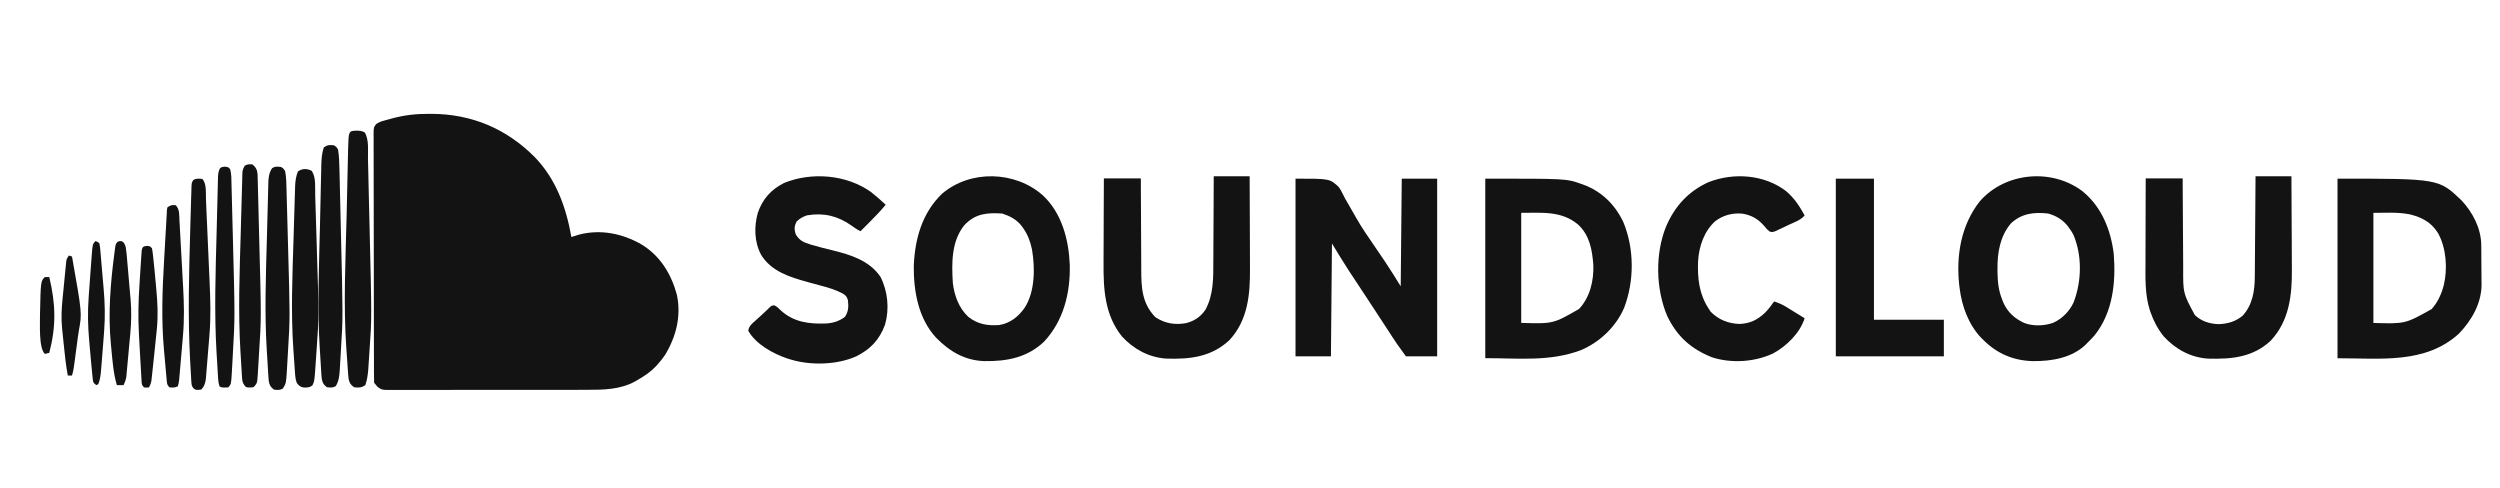
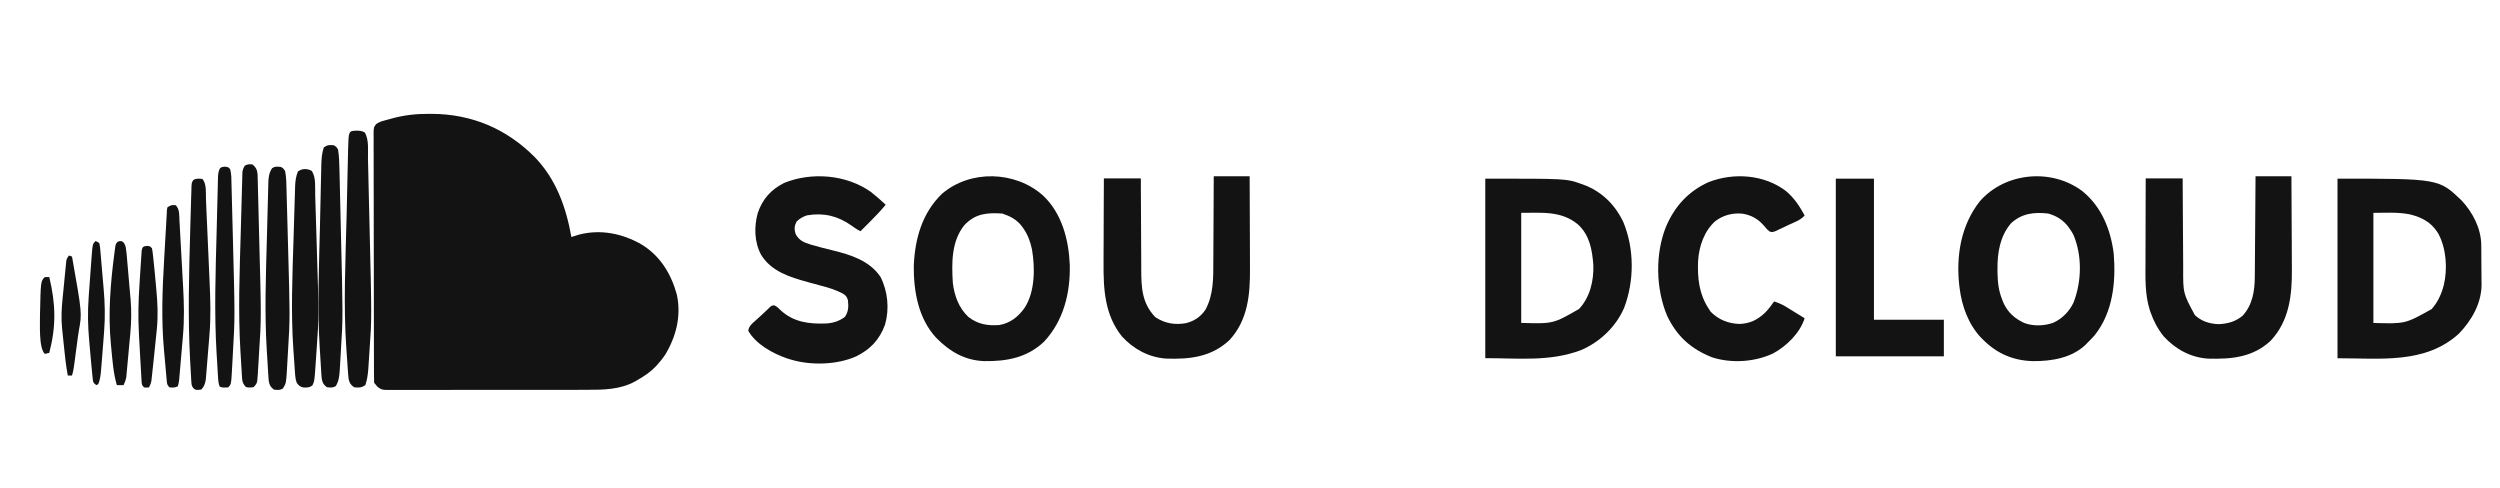
<svg xmlns="http://www.w3.org/2000/svg" width="164" height="32" viewBox="0 0 164 32" fill="none">
  <path d="M28.146 7.468C28.222 7.468 28.222 7.468 28.299 7.468C30.942 7.479 33.211 8.434 35.077 10.304C36.485 11.76 37.135 13.595 37.483 15.548C37.528 15.534 37.572 15.519 37.617 15.505C37.677 15.486 37.737 15.468 37.799 15.449C37.858 15.43 37.916 15.412 37.977 15.393C39.392 15.023 40.82 15.315 42.068 16.026C43.308 16.772 44.034 17.975 44.403 19.336C44.698 20.725 44.36 22.063 43.642 23.262C43.495 23.484 43.337 23.684 43.157 23.881C43.095 23.952 43.095 23.952 43.031 24.024C42.68 24.397 42.286 24.66 41.843 24.915C41.789 24.946 41.736 24.978 41.681 25.011C40.689 25.563 39.573 25.575 38.468 25.571C38.32 25.572 38.173 25.572 38.025 25.573C37.628 25.574 37.231 25.574 36.834 25.574C36.502 25.573 36.17 25.574 35.838 25.574C35.055 25.575 34.272 25.575 33.489 25.574C32.682 25.573 31.874 25.574 31.067 25.576C30.372 25.578 29.678 25.578 28.983 25.578C28.569 25.578 28.154 25.578 27.74 25.579C27.351 25.58 26.963 25.58 26.574 25.578C26.431 25.578 26.288 25.578 26.146 25.579C25.951 25.58 25.757 25.579 25.562 25.578C25.506 25.578 25.449 25.579 25.391 25.58C25.093 25.575 24.991 25.561 24.752 25.364C24.683 25.278 24.683 25.278 24.613 25.19C24.59 25.167 24.567 25.145 24.543 25.121C24.536 24.906 24.533 24.692 24.533 24.477C24.533 24.408 24.533 24.34 24.532 24.269C24.532 24.038 24.531 23.806 24.531 23.575C24.531 23.41 24.53 23.245 24.53 23.08C24.528 22.583 24.528 22.086 24.527 21.589C24.527 21.355 24.526 21.121 24.526 20.887C24.525 20.11 24.524 19.333 24.523 18.556C24.523 18.355 24.523 18.153 24.523 17.951C24.523 17.901 24.523 17.851 24.523 17.799C24.522 16.986 24.52 16.174 24.518 15.361C24.516 14.528 24.515 13.694 24.515 12.86C24.514 12.392 24.514 11.924 24.512 11.455C24.51 11.015 24.51 10.574 24.511 10.134C24.511 9.972 24.51 9.81 24.509 9.648C24.508 9.428 24.509 9.207 24.51 8.987C24.509 8.922 24.508 8.858 24.507 8.791C24.512 8.358 24.512 8.358 24.674 8.14C24.83 8.034 24.957 7.978 25.138 7.928C25.2 7.911 25.261 7.894 25.324 7.876C25.387 7.859 25.451 7.843 25.517 7.825C25.578 7.808 25.64 7.791 25.703 7.773C26.523 7.548 27.297 7.464 28.146 7.468Z" fill="#131313" />
-   <path d="M84.986 11.719C87.24 11.719 87.24 11.719 87.824 12.275C87.957 12.469 87.957 12.469 88.043 12.642C88.093 12.74 88.093 12.74 88.144 12.84C88.178 12.907 88.213 12.974 88.248 13.043C88.326 13.18 88.406 13.316 88.485 13.452C88.651 13.735 88.813 14.019 88.973 14.305C89.334 14.941 89.75 15.54 90.164 16.141C90.369 16.439 90.571 16.738 90.773 17.038C90.806 17.087 90.84 17.136 90.874 17.187C91.227 17.71 91.552 18.244 91.887 18.781C91.909 16.45 91.932 14.12 91.955 11.719C92.722 11.719 93.488 11.719 94.278 11.719C94.278 15.565 94.278 19.411 94.278 23.374C93.602 23.374 92.925 23.374 92.228 23.374C91.601 22.509 91.601 22.509 91.354 22.128C91.311 22.061 91.311 22.061 91.267 21.994C91.173 21.85 91.079 21.706 90.986 21.562C90.847 21.349 90.708 21.136 90.569 20.924C90.533 20.868 90.497 20.812 90.459 20.755C90.172 20.314 89.883 19.875 89.593 19.436C89.505 19.302 89.417 19.168 89.329 19.035C89.2 18.84 89.071 18.644 88.942 18.449C88.822 18.266 88.701 18.083 88.58 17.9C88.546 17.848 88.511 17.796 88.476 17.742C88.093 17.16 87.74 16.566 87.377 15.97C87.355 18.413 87.332 20.857 87.309 23.374C86.542 23.374 85.775 23.374 84.986 23.374C84.986 19.528 84.986 15.682 84.986 11.719Z" fill="#131313" />
  <path d="M97.434 11.719C102.754 11.719 102.754 11.719 103.692 12.052C103.745 12.071 103.798 12.089 103.853 12.108C105.051 12.542 105.95 13.419 106.494 14.577C107.216 16.325 107.215 18.428 106.544 20.191C106.005 21.441 104.953 22.434 103.718 22.966C101.68 23.738 99.626 23.495 97.434 23.495C97.434 19.609 97.434 15.723 97.434 11.719ZM99.792 13.962C99.792 16.345 99.792 18.727 99.792 21.182C101.889 21.244 101.889 21.244 103.593 20.262C104.306 19.487 104.558 18.423 104.523 17.381C104.443 16.377 104.287 15.453 103.534 14.74C102.44 13.819 101.176 13.962 99.792 13.962Z" fill="#131313" />
  <path d="M153.341 11.719C159.984 11.719 159.984 11.719 161.483 13.153C162.211 13.936 162.758 14.977 162.77 16.071C162.771 16.175 162.771 16.175 162.773 16.28C162.773 16.354 162.774 16.427 162.774 16.504C162.775 16.581 162.775 16.657 162.776 16.737C162.777 16.899 162.778 17.062 162.778 17.225C162.779 17.39 162.78 17.555 162.782 17.721C162.785 17.961 162.787 18.201 162.787 18.441C162.788 18.514 162.79 18.586 162.791 18.661C162.787 19.898 162.139 21.021 161.304 21.888C159.103 23.892 156.148 23.501 153.341 23.501C153.341 19.613 153.341 15.725 153.341 11.719ZM155.695 13.963C155.695 16.347 155.695 18.731 155.695 21.186C157.786 21.246 157.786 21.246 159.516 20.276C159.872 19.877 160.117 19.387 160.265 18.872C160.279 18.824 160.294 18.776 160.308 18.726C160.573 17.641 160.479 16.279 159.94 15.301C159.492 14.58 158.872 14.252 158.076 14.06C157.274 13.904 156.535 13.963 155.695 13.963Z" fill="#131313" />
  <path d="M68.406 12.812C69.657 13.971 70.111 15.727 70.178 17.378C70.219 19.223 69.769 21.045 68.489 22.415C67.377 23.464 66.053 23.708 64.581 23.689C63.292 23.649 62.291 23.056 61.406 22.152C60.24 20.889 59.926 19.092 59.944 17.427C60.02 15.664 60.487 13.983 61.787 12.718C63.646 11.123 66.587 11.204 68.406 12.812ZM63.265 14.767C62.403 15.827 62.426 17.274 62.506 18.563C62.608 19.401 62.9 20.204 63.523 20.788C64.141 21.271 64.774 21.376 65.541 21.324C66.255 21.203 66.778 20.801 67.196 20.22C67.908 19.16 67.904 17.565 67.697 16.356C67.592 15.858 67.424 15.39 67.127 14.974C67.075 14.901 67.075 14.901 67.022 14.826C66.681 14.394 66.263 14.18 65.748 14.008C64.746 13.946 63.989 14.002 63.265 14.767Z" fill="#131313" />
  <path d="M136.618 12.551C137.871 13.574 138.459 15.065 138.66 16.632C138.81 18.488 138.611 20.491 137.405 21.997C137.254 22.168 137.098 22.329 136.935 22.489C136.899 22.527 136.863 22.564 136.826 22.604C135.908 23.486 134.59 23.697 133.368 23.69C132.072 23.659 131.001 23.197 130.088 22.282C130.044 22.238 129.999 22.194 129.953 22.149C129.131 21.281 128.694 20.071 128.551 18.903C128.543 18.844 128.536 18.785 128.528 18.724C128.311 16.781 128.637 14.784 129.871 13.21C131.532 11.299 134.595 11.013 136.618 12.551ZM131.912 14.66C131.195 15.507 131.026 16.582 131.035 17.653C131.036 17.737 131.036 17.822 131.037 17.909C131.048 18.532 131.11 19.077 131.346 19.661C131.371 19.726 131.396 19.79 131.422 19.857C131.707 20.492 132.156 20.889 132.785 21.185C133.383 21.409 134.077 21.384 134.677 21.181C135.269 20.919 135.764 20.417 136.03 19.833C136.56 18.453 136.599 16.774 136.015 15.4C135.935 15.247 135.849 15.111 135.747 14.972C135.716 14.928 135.684 14.884 135.651 14.839C135.311 14.412 134.881 14.147 134.35 14.006C133.417 13.905 132.613 13.999 131.912 14.66Z" fill="#131313" />
  <path d="M57.133 12.593C57.47 12.856 57.789 13.139 58.101 13.431C57.769 13.835 57.412 14.204 57.043 14.573C56.986 14.631 56.928 14.688 56.869 14.747C56.73 14.888 56.59 15.028 56.449 15.168C56.234 15.063 56.052 14.943 55.86 14.799C54.962 14.162 54.029 13.94 52.94 14.126C52.67 14.214 52.462 14.333 52.256 14.534C52.107 14.834 52.093 15.028 52.192 15.351C52.416 15.758 52.7 15.896 53.133 16.028C53.18 16.042 53.227 16.056 53.275 16.071C53.714 16.202 54.159 16.309 54.604 16.419C55.799 16.714 57.022 17.083 57.757 18.156C58.243 19.111 58.355 20.26 58.058 21.299C57.693 22.29 57.099 22.912 56.17 23.376C54.898 23.945 53.158 23.984 51.839 23.575C51.773 23.555 51.707 23.535 51.639 23.514C50.713 23.201 49.589 22.584 49.086 21.699C49.131 21.378 49.338 21.226 49.568 21.022C49.608 20.985 49.649 20.949 49.69 20.911C49.772 20.838 49.853 20.764 49.935 20.691C50.038 20.599 50.138 20.503 50.237 20.407C50.29 20.356 50.343 20.305 50.398 20.253C50.444 20.208 50.491 20.163 50.538 20.117C50.669 20.032 50.669 20.032 50.807 20.036C50.979 20.117 51.082 20.221 51.215 20.357C52.062 21.14 53.09 21.261 54.185 21.22C54.654 21.193 55.036 21.073 55.417 20.796C55.668 20.453 55.67 20.094 55.623 19.684C55.555 19.462 55.481 19.377 55.286 19.256C54.796 18.999 54.299 18.854 53.766 18.716C53.588 18.668 53.41 18.62 53.233 18.571C53.147 18.548 53.062 18.524 52.974 18.5C51.801 18.174 50.612 17.812 49.932 16.722C49.482 15.886 49.459 14.881 49.707 13.98C50.016 13.061 50.579 12.43 51.446 11.998C53.248 11.267 55.536 11.452 57.133 12.593Z" fill="#131313" />
  <path d="M79.621 11.563C80.398 11.563 81.176 11.563 81.977 11.563C81.982 12.534 81.986 13.506 81.988 14.477C81.989 14.928 81.99 15.38 81.993 15.831C81.995 16.267 81.996 16.703 81.997 17.139C81.997 17.305 81.998 17.471 81.999 17.636C82.01 19.33 81.86 21.011 80.643 22.32C79.456 23.421 78.059 23.576 76.513 23.524C75.379 23.456 74.347 22.896 73.592 22.061C72.469 20.654 72.381 18.975 72.393 17.252C72.394 17.091 72.394 16.93 72.394 16.769C72.395 16.35 72.397 15.93 72.399 15.511C72.401 15.081 72.402 14.651 72.403 14.222C72.406 13.381 72.409 12.541 72.414 11.701C73.214 11.701 74.014 11.701 74.839 11.701C74.84 11.92 74.841 12.139 74.841 12.365C74.844 13.092 74.847 13.819 74.852 14.545C74.855 14.985 74.857 15.426 74.858 15.866C74.859 16.291 74.861 16.717 74.865 17.142C74.866 17.304 74.866 17.466 74.866 17.627C74.867 18.843 74.9 19.879 75.788 20.805C76.417 21.218 77.059 21.328 77.798 21.199C78.355 21.057 78.762 20.785 79.084 20.308C79.617 19.303 79.594 18.227 79.594 17.12C79.595 16.959 79.596 16.798 79.597 16.637C79.6 16.217 79.602 15.797 79.603 15.377C79.604 14.947 79.607 14.517 79.61 14.087C79.615 13.245 79.618 12.404 79.621 11.563Z" fill="#131313" />
  <path d="M147.963 11.563C148.74 11.563 149.517 11.563 150.318 11.563C150.324 12.541 150.329 13.52 150.332 14.498C150.334 14.952 150.336 15.407 150.339 15.861C150.342 16.3 150.343 16.74 150.344 17.179C150.345 17.346 150.346 17.513 150.347 17.679C150.362 19.375 150.173 21.059 148.95 22.357C147.785 23.443 146.386 23.568 144.861 23.526C143.724 23.465 142.692 22.897 141.936 22.063C141.547 21.574 141.278 21.068 141.074 20.479C141.058 20.432 141.042 20.385 141.025 20.337C140.7 19.307 140.739 18.225 140.745 17.159C140.745 17.001 140.745 16.843 140.745 16.685C140.746 16.272 140.747 15.86 140.749 15.447C140.75 15.025 140.751 14.602 140.751 14.18C140.753 13.354 140.755 12.527 140.758 11.701C141.558 11.701 142.358 11.701 143.183 11.701C143.184 11.919 143.185 12.136 143.186 12.36C143.189 13.081 143.194 13.802 143.199 14.522C143.202 14.959 143.205 15.396 143.207 15.833C143.208 16.255 143.211 16.677 143.215 17.098C143.216 17.259 143.217 17.419 143.217 17.58C143.209 19.238 143.209 19.238 143.983 20.669C144.409 21.076 144.961 21.247 145.542 21.265C146.146 21.24 146.655 21.097 147.124 20.705C147.772 19.987 147.913 19.066 147.915 18.135C147.916 18.063 147.917 17.992 147.917 17.918C147.92 17.684 147.921 17.45 147.922 17.216C147.923 17.053 147.925 16.89 147.926 16.727C147.93 16.299 147.932 15.871 147.935 15.444C147.938 15.007 147.941 14.569 147.945 14.132C147.951 13.276 147.957 12.419 147.963 11.563Z" fill="#131313" />
  <path d="M117.172 12.542C117.707 12.996 118.051 13.523 118.384 14.135C118.119 14.445 117.713 14.578 117.349 14.747C117.214 14.81 117.079 14.875 116.944 14.94C116.857 14.98 116.771 15.021 116.685 15.061C116.606 15.098 116.528 15.135 116.447 15.173C116.242 15.236 116.242 15.236 116.082 15.184C115.956 15.091 115.871 14.998 115.775 14.875C115.369 14.386 114.924 14.114 114.294 14.015C113.644 13.955 113.019 14.121 112.507 14.521C111.791 15.17 111.458 16.16 111.395 17.104C111.348 18.239 111.454 19.289 112.096 20.258C112.137 20.322 112.179 20.386 112.221 20.451C112.746 20.974 113.359 21.222 114.095 21.251C114.81 21.227 115.299 20.981 115.811 20.491C116.022 20.267 116.208 20.032 116.38 19.776C116.675 19.865 116.921 19.977 117.183 20.138C117.253 20.181 117.323 20.224 117.396 20.268C117.468 20.313 117.541 20.358 117.615 20.404C117.689 20.449 117.763 20.495 117.839 20.541C118.021 20.653 118.202 20.765 118.384 20.877C118.077 21.85 117.201 22.703 116.317 23.184C115.124 23.748 113.589 23.85 112.327 23.445C110.941 22.9 110.019 22.08 109.372 20.735C108.615 18.956 108.57 16.653 109.293 14.862C109.864 13.533 110.745 12.556 112.074 11.951C113.735 11.303 115.741 11.444 117.172 12.542Z" fill="#131313" />
  <path d="M120.429 11.719C121.255 11.719 122.08 11.719 122.931 11.719C122.931 14.774 122.931 17.828 122.931 20.975C124.444 20.975 125.957 20.975 127.517 20.975C127.517 21.766 127.517 22.558 127.517 23.374C125.178 23.374 122.839 23.374 120.429 23.374C120.429 19.528 120.429 15.682 120.429 11.719Z" fill="#131313" />
  <path d="M23.402 8.571C23.626 8.575 23.73 8.584 23.928 8.688C24.223 9.176 24.127 9.91 24.139 10.459C24.143 10.59 24.143 10.59 24.146 10.723C24.152 10.961 24.157 11.2 24.163 11.438C24.168 11.69 24.174 11.943 24.18 12.195C24.191 12.62 24.2 13.046 24.21 13.471C24.22 13.903 24.23 14.335 24.241 14.767C24.388 20.895 24.388 20.895 24.245 22.925C24.229 23.143 24.215 23.361 24.202 23.579C24.192 23.721 24.183 23.862 24.173 24.004C24.167 24.099 24.167 24.099 24.161 24.197C24.134 24.569 24.087 24.913 23.965 25.268C23.693 25.44 23.555 25.439 23.233 25.406C22.999 25.243 22.923 25.117 22.868 24.853C22.856 24.755 22.847 24.656 22.839 24.557C22.835 24.499 22.831 24.441 22.826 24.381C22.822 24.317 22.817 24.254 22.813 24.189C22.808 24.121 22.803 24.053 22.798 23.983C22.788 23.838 22.778 23.692 22.769 23.547C22.754 23.336 22.739 23.126 22.723 22.916C22.518 19.999 22.669 17.059 22.738 14.14C22.748 13.709 22.757 13.278 22.767 12.847C22.776 12.426 22.785 12.005 22.795 11.584C22.801 11.335 22.807 11.085 22.812 10.836C22.817 10.561 22.824 10.286 22.831 10.011C22.833 9.93 22.834 9.849 22.836 9.766C22.868 8.587 22.868 8.587 23.402 8.571Z" fill="#131313" />
  <path d="M21.909 9.532C22.068 9.636 22.068 9.636 22.176 9.808C22.25 10.26 22.259 10.712 22.269 11.17C22.272 11.289 22.272 11.289 22.275 11.411C22.281 11.674 22.288 11.938 22.294 12.201C22.297 12.339 22.3 12.477 22.303 12.616C22.314 13.052 22.324 13.488 22.334 13.924C22.343 14.319 22.352 14.714 22.361 15.108C22.5 20.833 22.5 20.833 22.365 22.963C22.351 23.187 22.339 23.411 22.326 23.635C22.317 23.78 22.309 23.925 22.3 24.07C22.294 24.168 22.294 24.168 22.289 24.269C22.264 24.647 22.231 24.995 22.03 25.323C21.83 25.451 21.67 25.43 21.441 25.401C21.227 25.238 21.158 25.112 21.107 24.849C21.096 24.747 21.088 24.644 21.081 24.541C21.077 24.48 21.073 24.42 21.069 24.357C21.065 24.291 21.061 24.225 21.057 24.157C21.053 24.087 21.048 24.017 21.044 23.945C21.035 23.794 21.026 23.644 21.017 23.494C21.004 23.275 20.989 23.056 20.975 22.836C20.81 20.18 20.927 17.511 20.989 14.853C20.998 14.454 21.006 14.056 21.015 13.658C21.023 13.269 21.032 12.88 21.041 12.491C21.046 12.26 21.051 12.03 21.056 11.8C21.061 11.545 21.068 11.291 21.074 11.036C21.075 10.961 21.077 10.887 21.078 10.81C21.089 10.41 21.116 10.05 21.241 9.67C21.49 9.499 21.615 9.5 21.909 9.532Z" fill="#131313" />
  <path d="M18.437 10.955C18.597 11.054 18.597 11.054 18.706 11.231C18.79 11.669 18.788 12.126 18.799 12.571C18.802 12.675 18.802 12.675 18.805 12.781C18.811 13.009 18.817 13.238 18.823 13.466C18.828 13.627 18.832 13.788 18.837 13.949C18.846 14.287 18.855 14.624 18.864 14.962C18.873 15.305 18.882 15.647 18.892 15.99C19.027 20.833 19.027 20.833 18.896 22.987C18.882 23.218 18.869 23.448 18.856 23.679C18.848 23.828 18.839 23.977 18.83 24.127C18.825 24.228 18.825 24.228 18.819 24.332C18.768 25.135 18.768 25.135 18.559 25.485C18.357 25.607 18.196 25.587 17.968 25.558C17.752 25.395 17.683 25.27 17.632 25.007C17.621 24.903 17.613 24.798 17.606 24.694C17.602 24.632 17.598 24.57 17.594 24.506C17.59 24.438 17.586 24.371 17.581 24.301C17.575 24.194 17.575 24.194 17.568 24.085C17.559 23.932 17.55 23.779 17.541 23.625C17.528 23.401 17.513 23.177 17.499 22.953C17.349 20.503 17.442 18.046 17.509 15.594C17.521 15.167 17.532 14.739 17.542 14.312C17.55 13.98 17.559 13.648 17.569 13.316C17.573 13.158 17.577 13 17.581 12.842C17.586 12.624 17.592 12.406 17.598 12.188C17.6 12.123 17.601 12.059 17.602 11.993C17.614 11.629 17.647 11.348 17.846 11.037C18.046 10.902 18.206 10.926 18.437 10.955Z" fill="#131313" />
  <path d="M20.449 11.209C20.743 11.639 20.662 12.302 20.677 12.801C20.68 12.904 20.68 12.904 20.683 13.008C20.69 13.231 20.697 13.455 20.703 13.678C20.708 13.836 20.713 13.994 20.718 14.151C20.728 14.482 20.738 14.813 20.748 15.143C20.758 15.479 20.768 15.814 20.779 16.149C20.923 20.766 20.923 20.766 20.779 22.799C20.763 23.023 20.748 23.247 20.733 23.471C20.723 23.616 20.713 23.76 20.703 23.905C20.699 23.971 20.695 24.037 20.69 24.105C20.626 25.003 20.626 25.003 20.495 25.284C20.306 25.427 20.143 25.43 19.904 25.419C19.686 25.378 19.593 25.282 19.466 25.115C19.401 24.932 19.377 24.802 19.363 24.613C19.359 24.554 19.355 24.494 19.35 24.433C19.345 24.368 19.341 24.303 19.336 24.236C19.332 24.167 19.327 24.098 19.322 24.027C19.312 23.88 19.302 23.732 19.292 23.585C19.277 23.369 19.262 23.154 19.246 22.939C19.076 20.515 19.18 18.081 19.257 15.655C19.27 15.248 19.282 14.841 19.293 14.434C19.302 14.116 19.312 13.799 19.322 13.482C19.327 13.331 19.331 13.181 19.335 13.031C19.341 12.823 19.348 12.615 19.355 12.406C19.357 12.346 19.358 12.285 19.36 12.222C19.372 11.876 19.414 11.579 19.54 11.253C19.81 11.045 20.154 11.045 20.449 11.209Z" fill="#131313" />
  <path d="M16.569 10.79C16.801 10.99 16.874 11.154 16.898 11.445C16.902 11.571 16.905 11.698 16.907 11.825C16.91 11.894 16.912 11.963 16.914 12.035C16.921 12.265 16.925 12.496 16.93 12.727C16.934 12.889 16.939 13.052 16.943 13.214C16.953 13.557 16.961 13.9 16.969 14.243C16.978 14.673 16.989 15.104 17.001 15.534C17.145 20.874 17.145 20.874 16.99 23.231C16.975 23.457 16.963 23.682 16.95 23.908C16.941 24.054 16.932 24.2 16.923 24.346C16.918 24.446 16.918 24.446 16.912 24.547C16.871 25.14 16.871 25.14 16.64 25.394C16.39 25.432 16.39 25.432 16.139 25.394C15.954 25.207 15.896 25.066 15.88 24.811C15.876 24.751 15.872 24.69 15.867 24.627C15.862 24.528 15.862 24.528 15.857 24.427C15.85 24.321 15.85 24.321 15.843 24.213C15.834 24.062 15.825 23.91 15.816 23.759C15.804 23.54 15.79 23.32 15.776 23.101C15.614 20.481 15.717 17.848 15.794 15.227C15.806 14.798 15.818 14.37 15.829 13.941C15.838 13.607 15.847 13.273 15.857 12.939C15.861 12.781 15.866 12.622 15.87 12.464C15.875 12.245 15.882 12.027 15.889 11.808C15.89 11.744 15.892 11.679 15.893 11.613C15.895 11.553 15.897 11.494 15.899 11.433C15.901 11.382 15.902 11.33 15.903 11.278C15.928 11.113 15.977 11.001 16.068 10.859C16.255 10.769 16.361 10.762 16.569 10.79Z" fill="#131313" />
  <path d="M13.271 11.738C13.569 12.044 13.494 12.69 13.512 13.103C13.515 13.176 13.518 13.249 13.522 13.325C13.533 13.565 13.543 13.806 13.553 14.047C13.561 14.215 13.568 14.383 13.576 14.551C13.592 14.904 13.607 15.257 13.622 15.609C13.642 16.059 13.662 16.509 13.682 16.959C13.697 17.306 13.713 17.654 13.728 18.001C13.735 18.167 13.743 18.333 13.75 18.498C13.802 19.658 13.838 20.794 13.741 21.952C13.734 22.041 13.727 22.13 13.72 22.221C13.705 22.407 13.689 22.592 13.674 22.778C13.654 23.015 13.635 23.252 13.616 23.489C13.598 23.718 13.579 23.946 13.56 24.174C13.553 24.259 13.547 24.344 13.54 24.431C13.533 24.51 13.526 24.589 13.519 24.67C13.514 24.739 13.508 24.808 13.502 24.879C13.46 25.157 13.398 25.356 13.203 25.556C12.848 25.595 12.848 25.595 12.687 25.469C12.578 25.323 12.566 25.243 12.555 25.061C12.55 25.002 12.546 24.944 12.542 24.884C12.537 24.788 12.537 24.788 12.532 24.69C12.528 24.623 12.524 24.556 12.519 24.487C12.506 24.263 12.494 24.04 12.482 23.816C12.478 23.738 12.474 23.659 12.469 23.579C12.321 20.782 12.396 17.993 12.476 15.195C12.482 14.971 12.488 14.747 12.494 14.523C12.504 14.168 12.514 13.813 12.526 13.457C12.53 13.324 12.534 13.191 12.537 13.058C12.542 12.874 12.548 12.691 12.555 12.507C12.556 12.426 12.556 12.426 12.558 12.343C12.572 11.982 12.572 11.982 12.685 11.808C12.877 11.689 13.054 11.717 13.271 11.738Z" fill="#131313" />
  <path d="M14.752 10.933C14.971 10.959 14.971 10.959 15.099 11.098C15.191 11.432 15.179 11.788 15.187 12.134C15.19 12.238 15.19 12.238 15.193 12.344C15.199 12.573 15.205 12.803 15.211 13.033C15.215 13.195 15.219 13.357 15.223 13.518C15.232 13.859 15.241 14.2 15.249 14.541C15.258 14.885 15.267 15.23 15.276 15.574C15.414 20.825 15.414 20.825 15.279 23.137C15.266 23.367 15.254 23.598 15.242 23.829C15.233 23.978 15.225 24.127 15.217 24.276C15.213 24.343 15.21 24.411 15.206 24.481C15.162 25.206 15.162 25.206 14.971 25.414C14.556 25.43 14.556 25.43 14.398 25.344C14.342 25.162 14.321 25.033 14.309 24.845C14.306 24.786 14.302 24.727 14.298 24.666C14.294 24.602 14.29 24.537 14.286 24.47C14.282 24.401 14.278 24.332 14.274 24.261C14.265 24.112 14.256 23.964 14.248 23.815C14.235 23.601 14.222 23.387 14.208 23.173C14.047 20.491 14.143 17.789 14.214 15.105C14.225 14.7 14.235 14.295 14.244 13.89C14.251 13.574 14.259 13.257 14.268 12.941C14.272 12.791 14.275 12.642 14.279 12.492C14.283 12.286 14.289 12.08 14.295 11.873C14.296 11.813 14.297 11.752 14.298 11.689C14.306 11.446 14.315 11.278 14.418 11.059C14.525 10.959 14.525 10.959 14.752 10.933Z" fill="#131313" />
  <path d="M11.529 13.463C11.793 13.731 11.753 14.103 11.772 14.464C11.776 14.523 11.779 14.582 11.783 14.643C11.793 14.839 11.804 15.035 11.815 15.23C11.822 15.367 11.83 15.504 11.837 15.64C11.853 15.928 11.869 16.214 11.884 16.501C11.904 16.867 11.924 17.232 11.945 17.598C11.96 17.88 11.976 18.163 11.991 18.446C11.999 18.58 12.006 18.715 12.014 18.849C12.073 19.915 12.097 20.958 12.002 22.023C11.995 22.11 11.988 22.196 11.98 22.286C11.96 22.514 11.941 22.741 11.92 22.969C11.904 23.155 11.888 23.342 11.873 23.528C11.853 23.752 11.834 23.975 11.815 24.198C11.808 24.282 11.8 24.365 11.793 24.451C11.786 24.528 11.78 24.605 11.772 24.684C11.767 24.752 11.761 24.819 11.755 24.889C11.736 25.048 11.716 25.193 11.665 25.344C11.477 25.44 11.327 25.427 11.119 25.413C10.95 25.242 10.957 25.172 10.936 24.935C10.929 24.864 10.922 24.793 10.915 24.719C10.908 24.642 10.902 24.564 10.895 24.483C10.883 24.362 10.883 24.362 10.872 24.238C10.857 24.065 10.841 23.892 10.826 23.718C10.804 23.46 10.78 23.203 10.756 22.945C10.579 20.983 10.648 19.049 10.764 17.087C10.777 16.864 10.789 16.641 10.802 16.418C10.817 16.148 10.832 15.877 10.848 15.607C10.851 15.557 10.854 15.507 10.857 15.456C10.87 15.224 10.884 14.991 10.898 14.759C10.909 14.585 10.918 14.41 10.926 14.236C10.931 14.155 10.935 14.073 10.94 13.99C10.943 13.918 10.947 13.846 10.95 13.772C10.961 13.716 10.972 13.659 10.983 13.601C11.203 13.453 11.274 13.437 11.529 13.463Z" fill="#131313" />
  <path d="M9.643 16.131C9.838 16.148 9.838 16.148 9.968 16.287C10.004 16.474 10.004 16.474 10.032 16.719C10.037 16.765 10.042 16.81 10.048 16.857C10.114 17.449 10.17 18.044 10.222 18.638C10.234 18.77 10.246 18.903 10.258 19.035C10.338 19.883 10.374 20.694 10.292 21.543C10.286 21.61 10.28 21.677 10.273 21.746C10.228 22.216 10.179 22.685 10.128 23.154C10.101 23.401 10.075 23.648 10.05 23.895C10.033 24.052 10.016 24.21 9.999 24.368C9.987 24.478 9.987 24.478 9.975 24.59C9.968 24.659 9.96 24.727 9.952 24.797C9.946 24.857 9.94 24.917 9.933 24.978C9.902 25.145 9.851 25.27 9.773 25.417C9.619 25.425 9.619 25.425 9.449 25.417C9.297 25.255 9.3 25.216 9.287 24.997C9.284 24.939 9.28 24.88 9.276 24.82C9.273 24.756 9.27 24.693 9.266 24.627C9.262 24.561 9.258 24.494 9.254 24.426C9.241 24.211 9.229 23.997 9.218 23.783C9.209 23.644 9.201 23.505 9.193 23.367C9.172 23.014 9.153 22.662 9.135 22.309C9.128 22.169 9.121 22.029 9.113 21.889C9.052 20.812 9.078 19.761 9.149 18.686C9.158 18.537 9.167 18.387 9.176 18.238C9.201 17.841 9.226 17.444 9.254 17.047C9.261 16.943 9.261 16.943 9.267 16.836C9.272 16.767 9.277 16.699 9.282 16.628C9.286 16.566 9.29 16.504 9.294 16.44C9.335 16.189 9.411 16.151 9.643 16.131Z" fill="#131313" />
  <path d="M7.964 15.815C8.168 15.914 8.182 16.024 8.252 16.226C8.274 16.36 8.291 16.495 8.303 16.631C8.31 16.711 8.317 16.791 8.325 16.873C8.332 16.959 8.339 17.045 8.347 17.134C8.355 17.223 8.363 17.312 8.371 17.404C8.388 17.592 8.404 17.781 8.42 17.969C8.44 18.209 8.462 18.449 8.483 18.689C8.504 18.919 8.524 19.15 8.544 19.381C8.551 19.466 8.559 19.551 8.567 19.639C8.632 20.414 8.616 21.154 8.544 21.928C8.536 22.013 8.528 22.098 8.52 22.185C8.504 22.363 8.487 22.541 8.47 22.72C8.453 22.902 8.436 23.084 8.42 23.267C8.396 23.531 8.372 23.795 8.347 24.059C8.34 24.141 8.332 24.222 8.325 24.306C8.314 24.42 8.314 24.42 8.303 24.536C8.296 24.603 8.29 24.669 8.284 24.738C8.251 24.93 8.19 25.088 8.106 25.265C7.961 25.265 7.815 25.265 7.666 25.265C7.435 24.489 7.383 23.684 7.304 22.885C7.295 22.796 7.286 22.706 7.277 22.614C7.079 20.553 7.248 18.551 7.519 16.5C7.525 16.45 7.532 16.4 7.538 16.349C7.581 16.037 7.581 16.037 7.689 15.883C7.812 15.815 7.812 15.815 7.964 15.815Z" fill="#131313" />
  <path d="M6.26 15.815C6.383 15.854 6.383 15.854 6.515 15.955C6.553 16.13 6.573 16.28 6.586 16.459C6.59 16.511 6.595 16.563 6.599 16.617C6.609 16.732 6.619 16.847 6.628 16.962C6.642 17.149 6.659 17.336 6.676 17.523C6.707 17.861 6.736 18.199 6.764 18.537C6.775 18.676 6.787 18.815 6.8 18.954C6.881 19.88 6.904 20.768 6.833 21.695C6.824 21.823 6.814 21.952 6.805 22.08C6.781 22.416 6.754 22.752 6.726 23.088C6.709 23.295 6.693 23.501 6.677 23.708C6.666 23.841 6.655 23.974 6.644 24.107C6.64 24.168 6.635 24.229 6.63 24.292C6.603 24.61 6.567 24.898 6.451 25.195C6.409 25.218 6.367 25.241 6.324 25.265C6.133 25.125 6.133 25.125 6.092 24.936C6.083 24.854 6.075 24.772 6.066 24.688C6.062 24.642 6.057 24.596 6.052 24.549C6.035 24.391 6.021 24.233 6.006 24.075C5.998 23.988 5.998 23.988 5.989 23.899C5.951 23.509 5.917 23.118 5.884 22.727C5.873 22.591 5.861 22.455 5.849 22.319C5.763 21.375 5.747 20.47 5.815 19.525C5.824 19.387 5.834 19.25 5.843 19.113C5.867 18.753 5.894 18.393 5.922 18.033C5.939 17.811 5.955 17.589 5.971 17.367C5.982 17.224 5.993 17.082 6.004 16.94C6.008 16.874 6.013 16.808 6.018 16.74C6.075 16.018 6.075 16.018 6.26 15.815Z" fill="#131313" />
  <path d="M4.517 16.76C4.585 16.783 4.653 16.806 4.724 16.83C5.382 20.543 5.382 20.543 5.174 21.683C5.127 21.964 5.09 22.245 5.054 22.527C4.994 22.984 4.934 23.44 4.871 23.896C4.864 23.946 4.857 23.997 4.85 24.048C4.822 24.252 4.788 24.438 4.724 24.635C4.633 24.635 4.541 24.635 4.447 24.635C4.322 23.957 4.249 23.276 4.181 22.59C4.162 22.406 4.143 22.222 4.124 22.038C4.112 21.919 4.1 21.8 4.088 21.681C4.083 21.627 4.077 21.573 4.071 21.517C4.008 20.872 4.039 20.252 4.103 19.608C4.111 19.533 4.118 19.458 4.126 19.38C4.141 19.223 4.157 19.065 4.173 18.908C4.197 18.666 4.22 18.425 4.243 18.183C4.259 18.03 4.274 17.876 4.289 17.723C4.296 17.65 4.303 17.578 4.31 17.504C4.317 17.437 4.324 17.37 4.331 17.301C4.337 17.242 4.343 17.183 4.349 17.123C4.378 16.971 4.378 16.971 4.517 16.76Z" fill="#131313" />
  <path d="M2.942 18.177C3.038 18.177 3.134 18.177 3.233 18.177C3.657 19.943 3.692 21.383 3.233 23.146C3.092 23.186 3.092 23.186 2.942 23.217C2.528 22.813 2.635 21.24 2.623 20.657C2.67 18.442 2.67 18.442 2.942 18.177Z" fill="#131313" />
</svg>